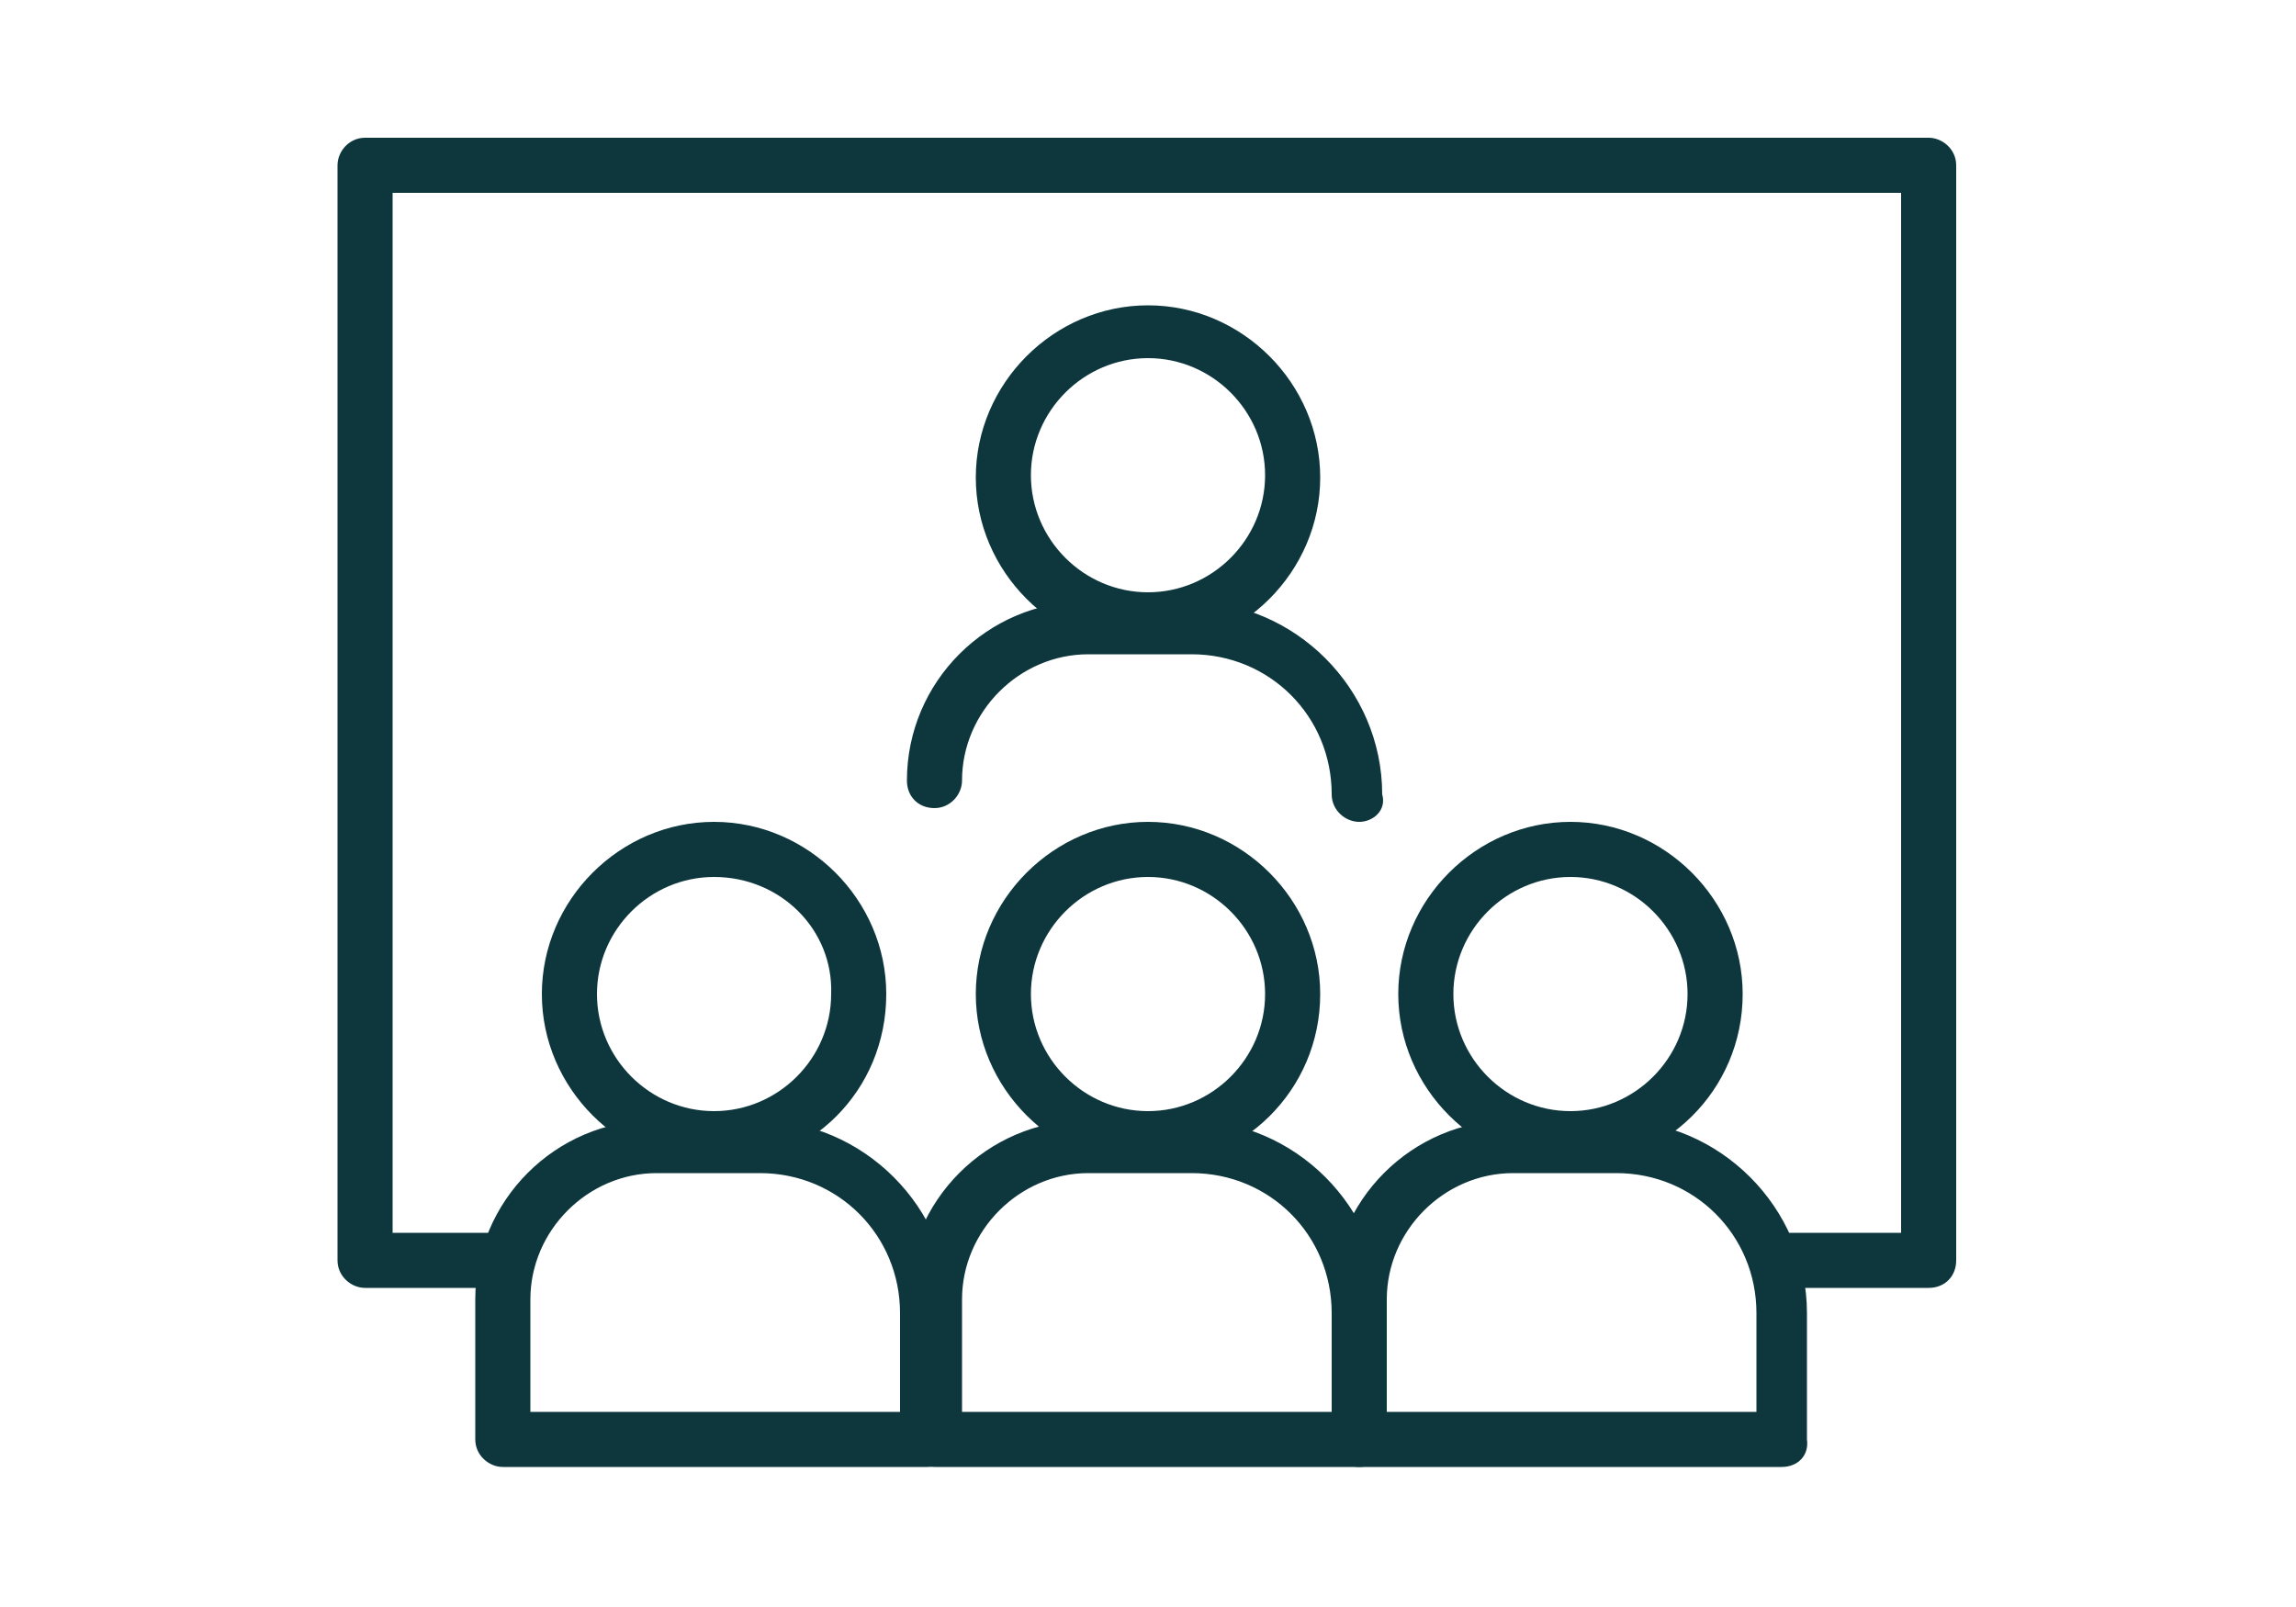
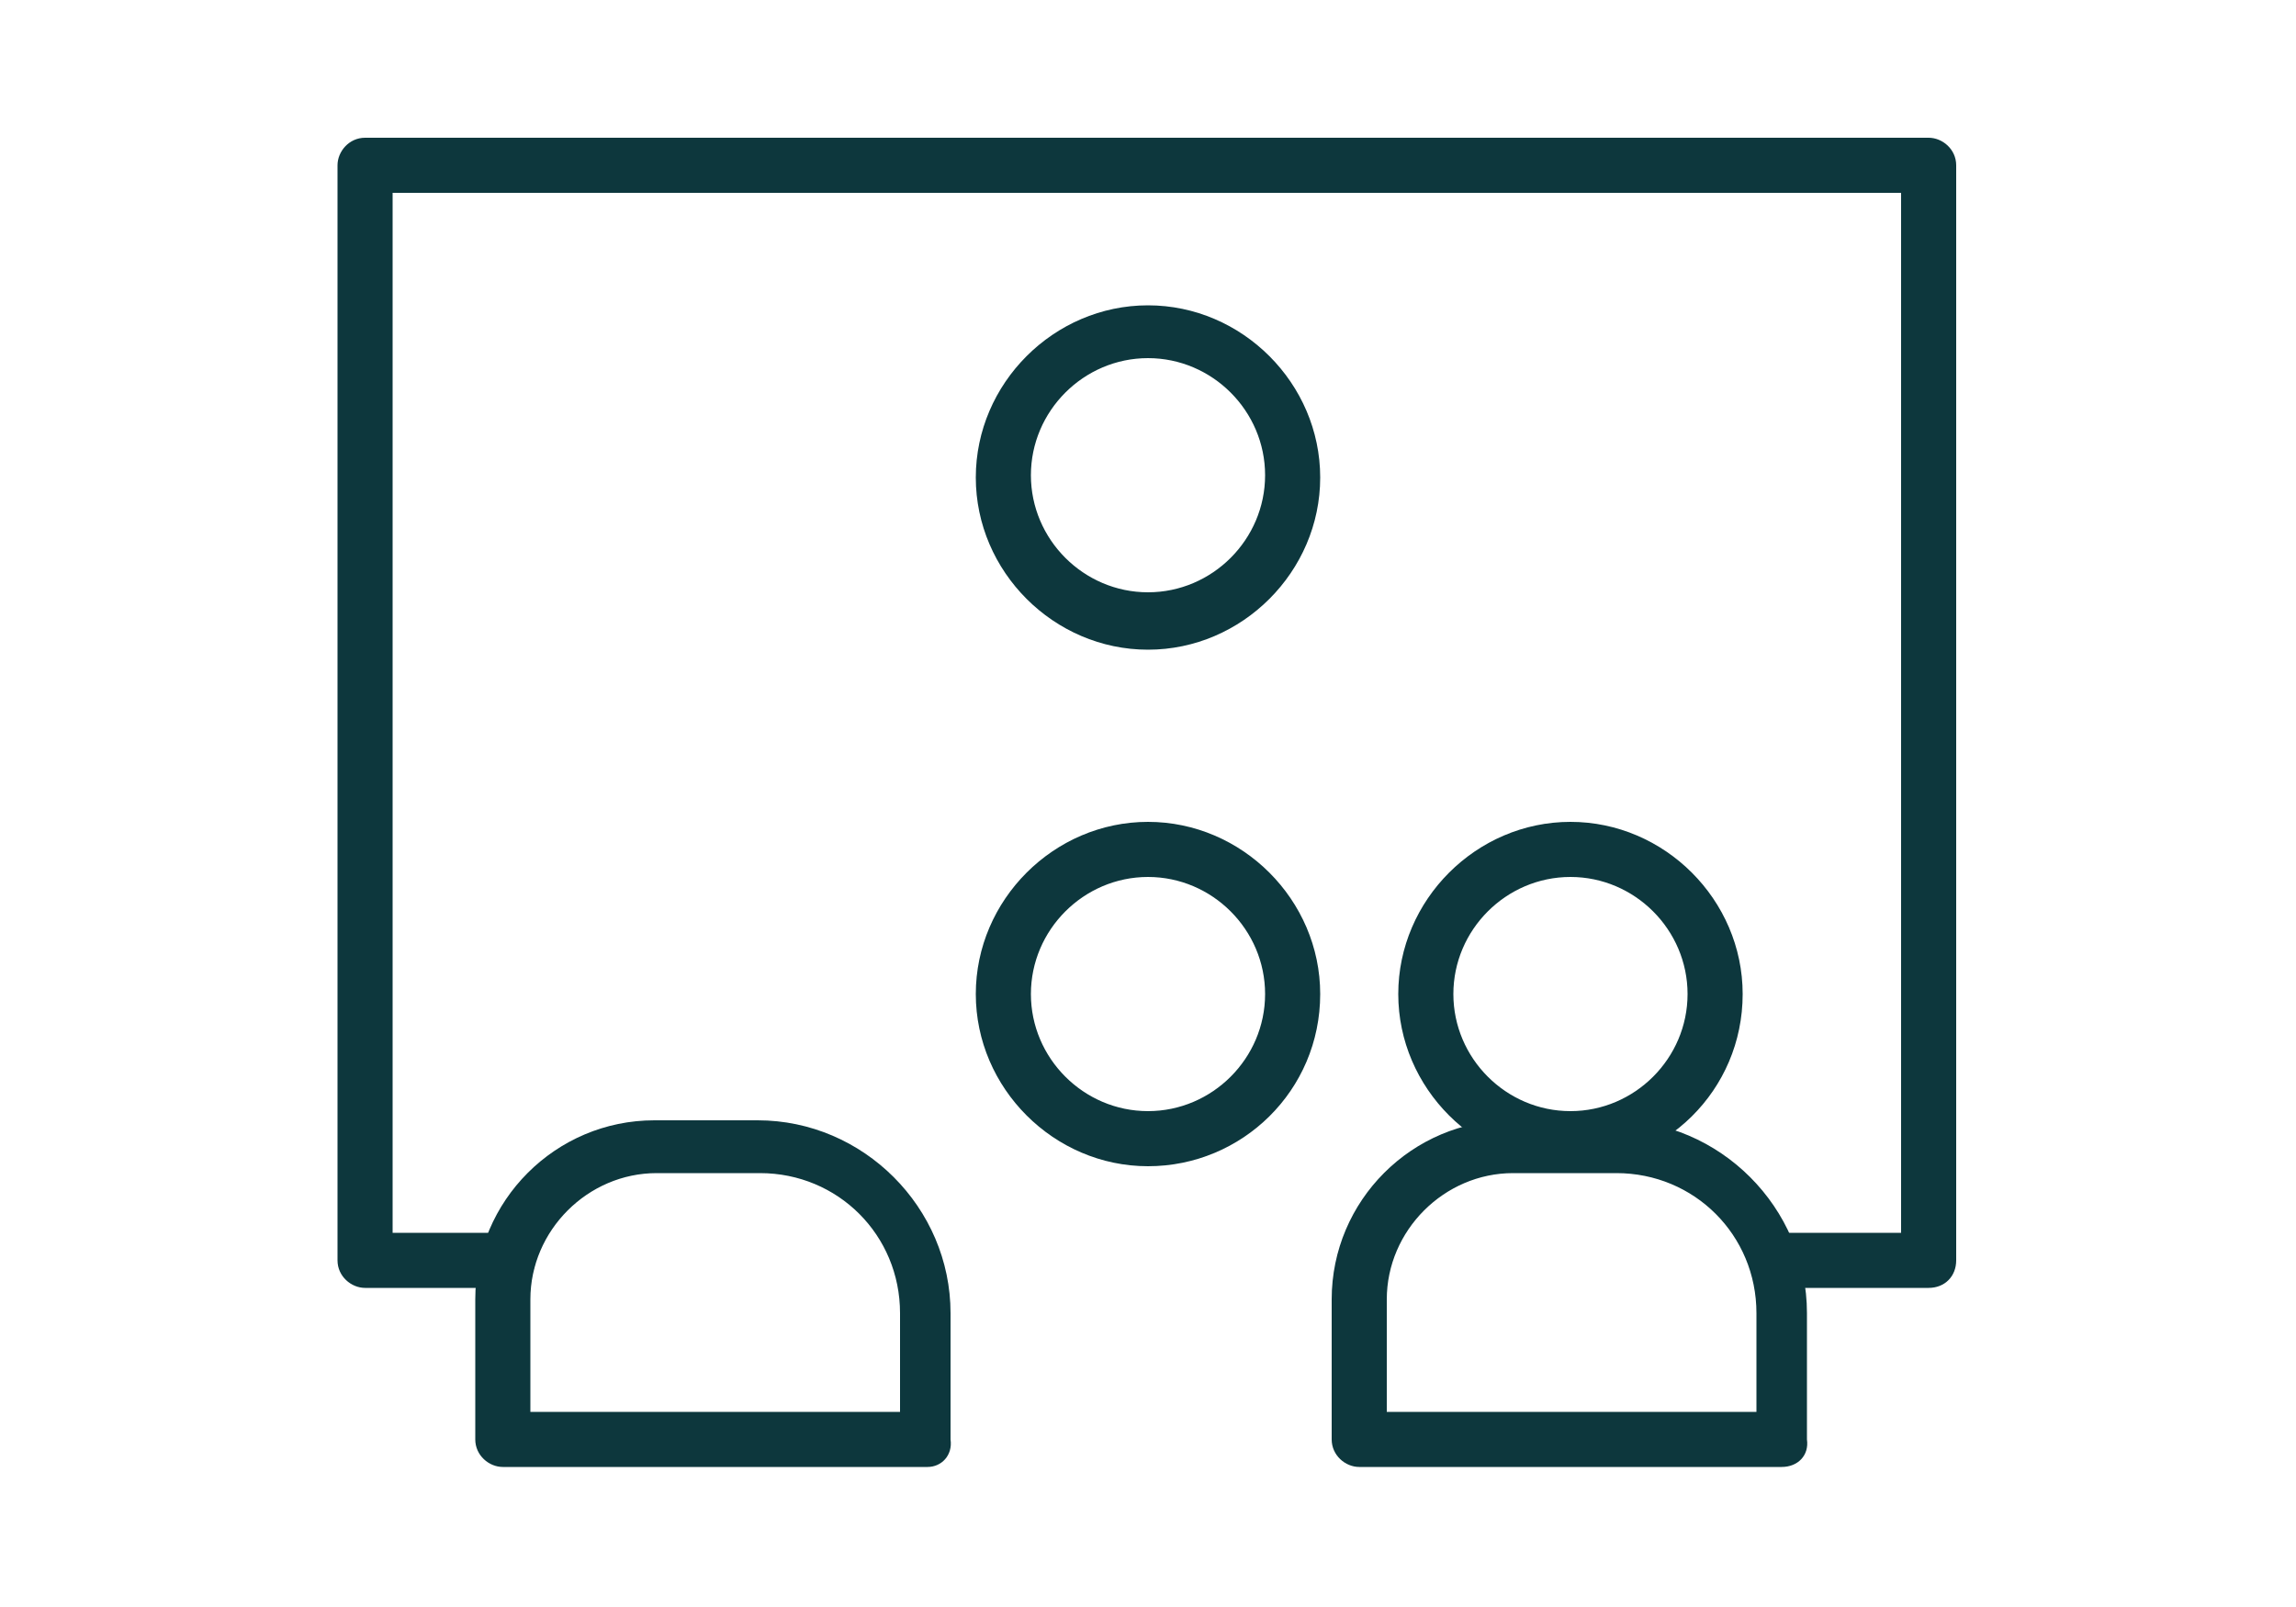
<svg xmlns="http://www.w3.org/2000/svg" version="1.1" id="Layer_1" x="0px" y="0px" viewBox="0 0 100 70" style="enable-background:new 0 0 100 70;" xml:space="preserve">
  <style type="text/css">
	.st0{fill:#0D373D;}
</style>
  <g>
    <g>
-       <path class="st0" d="M31.1,50.8c-4.1,0-7.5-3.4-7.5-7.5c0-4.1,3.4-7.5,7.5-7.5s7.5,3.4,7.5,7.5C38.6,47.5,35.3,50.8,31.1,50.8z     M31.1,38.2c-2.8,0-5.1,2.3-5.1,5.1c0,2.8,2.3,5.1,5.1,5.1s5.1-2.3,5.1-5.1C36.3,40.5,34,38.2,31.1,38.2z" />
      <path class="st0" d="M40.4,63.9H21.9c-0.6,0-1.2-0.5-1.2-1.2v-6.1c0-4.3,3.5-7.8,7.8-7.8h4.5c4.6,0,8.4,3.8,8.4,8.4v5.5    C41.5,63.4,41,63.9,40.4,63.9z M23.1,61.5h16.1v-4.3c0-3.4-2.7-6.1-6.1-6.1h-4.5c-3,0-5.5,2.5-5.5,5.5V61.5z" />
    </g>
    <g>
      <path class="st0" d="M50,50.8c-4.1,0-7.5-3.4-7.5-7.5c0-4.1,3.4-7.5,7.5-7.5s7.5,3.4,7.5,7.5C57.5,47.5,54.1,50.8,50,50.8z     M50,38.2c-2.8,0-5.1,2.3-5.1,5.1c0,2.8,2.3,5.1,5.1,5.1s5.1-2.3,5.1-5.1C55.1,40.5,52.8,38.2,50,38.2z" />
-       <path class="st0" d="M59.2,63.9H40.7c-0.6,0-1.2-0.5-1.2-1.2v-6.1c0-4.3,3.5-7.8,7.8-7.8h4.5c4.6,0,8.4,3.8,8.4,8.4v5.5    C60.4,63.4,59.8,63.9,59.2,63.9z M41.9,61.5H58v-4.3c0-3.4-2.7-6.1-6.1-6.1h-4.5c-3,0-5.5,2.5-5.5,5.5V61.5z" />
    </g>
    <g>
      <path class="st0" d="M50,28.3c-4.1,0-7.5-3.4-7.5-7.5s3.4-7.5,7.5-7.5s7.5,3.4,7.5,7.5S54.1,28.3,50,28.3z M50,15.6    c-2.8,0-5.1,2.3-5.1,5.1s2.3,5.1,5.1,5.1s5.1-2.3,5.1-5.1S52.8,15.6,50,15.6z" />
-       <path class="st0" d="M59.2,35.8c-0.6,0-1.2-0.5-1.2-1.2c0-3.4-2.7-6.1-6.1-6.1h-4.5c-3,0-5.5,2.5-5.5,5.5c0,0.6-0.5,1.2-1.2,1.2    s-1.2-0.5-1.2-1.2c0-4.3,3.5-7.8,7.8-7.8h4.5c4.6,0,8.4,3.8,8.4,8.4C60.4,35.3,59.8,35.8,59.2,35.8z" />
    </g>
    <g>
      <path class="st0" d="M68.4,50.8c-4.1,0-7.5-3.4-7.5-7.5c0-4.1,3.4-7.5,7.5-7.5c4.1,0,7.5,3.4,7.5,7.5    C75.9,47.5,72.5,50.8,68.4,50.8z M68.4,38.2c-2.8,0-5.1,2.3-5.1,5.1c0,2.8,2.3,5.1,5.1,5.1c2.8,0,5.1-2.3,5.1-5.1    C73.5,40.5,71.2,38.2,68.4,38.2z" />
      <path class="st0" d="M77.6,63.9H59.2c-0.6,0-1.2-0.5-1.2-1.2v-6.1c0-4.3,3.5-7.8,7.8-7.8h4.5c4.6,0,8.4,3.8,8.4,8.4v5.5    C78.8,63.4,78.3,63.9,77.6,63.9z M60.4,61.5h16.1v-4.3c0-3.4-2.7-6.1-6.1-6.1h-4.5c-3,0-5.5,2.5-5.5,5.5V61.5z" />
    </g>
    <path class="st0" d="M84,56.1h-6.4c-0.6,0-1.2-0.5-1.2-1.2s0.5-1.2,1.2-1.2h5.2V8.4H17.1v45.3h5c0.6,0,1.2,0.5,1.2,1.2   s-0.5,1.2-1.2,1.2h-6.2c-0.6,0-1.2-0.5-1.2-1.2V7.2c0-0.6,0.5-1.2,1.2-1.2H84c0.6,0,1.2,0.5,1.2,1.2v47.7   C85.2,55.6,84.7,56.1,84,56.1z" />
  </g>
</svg>